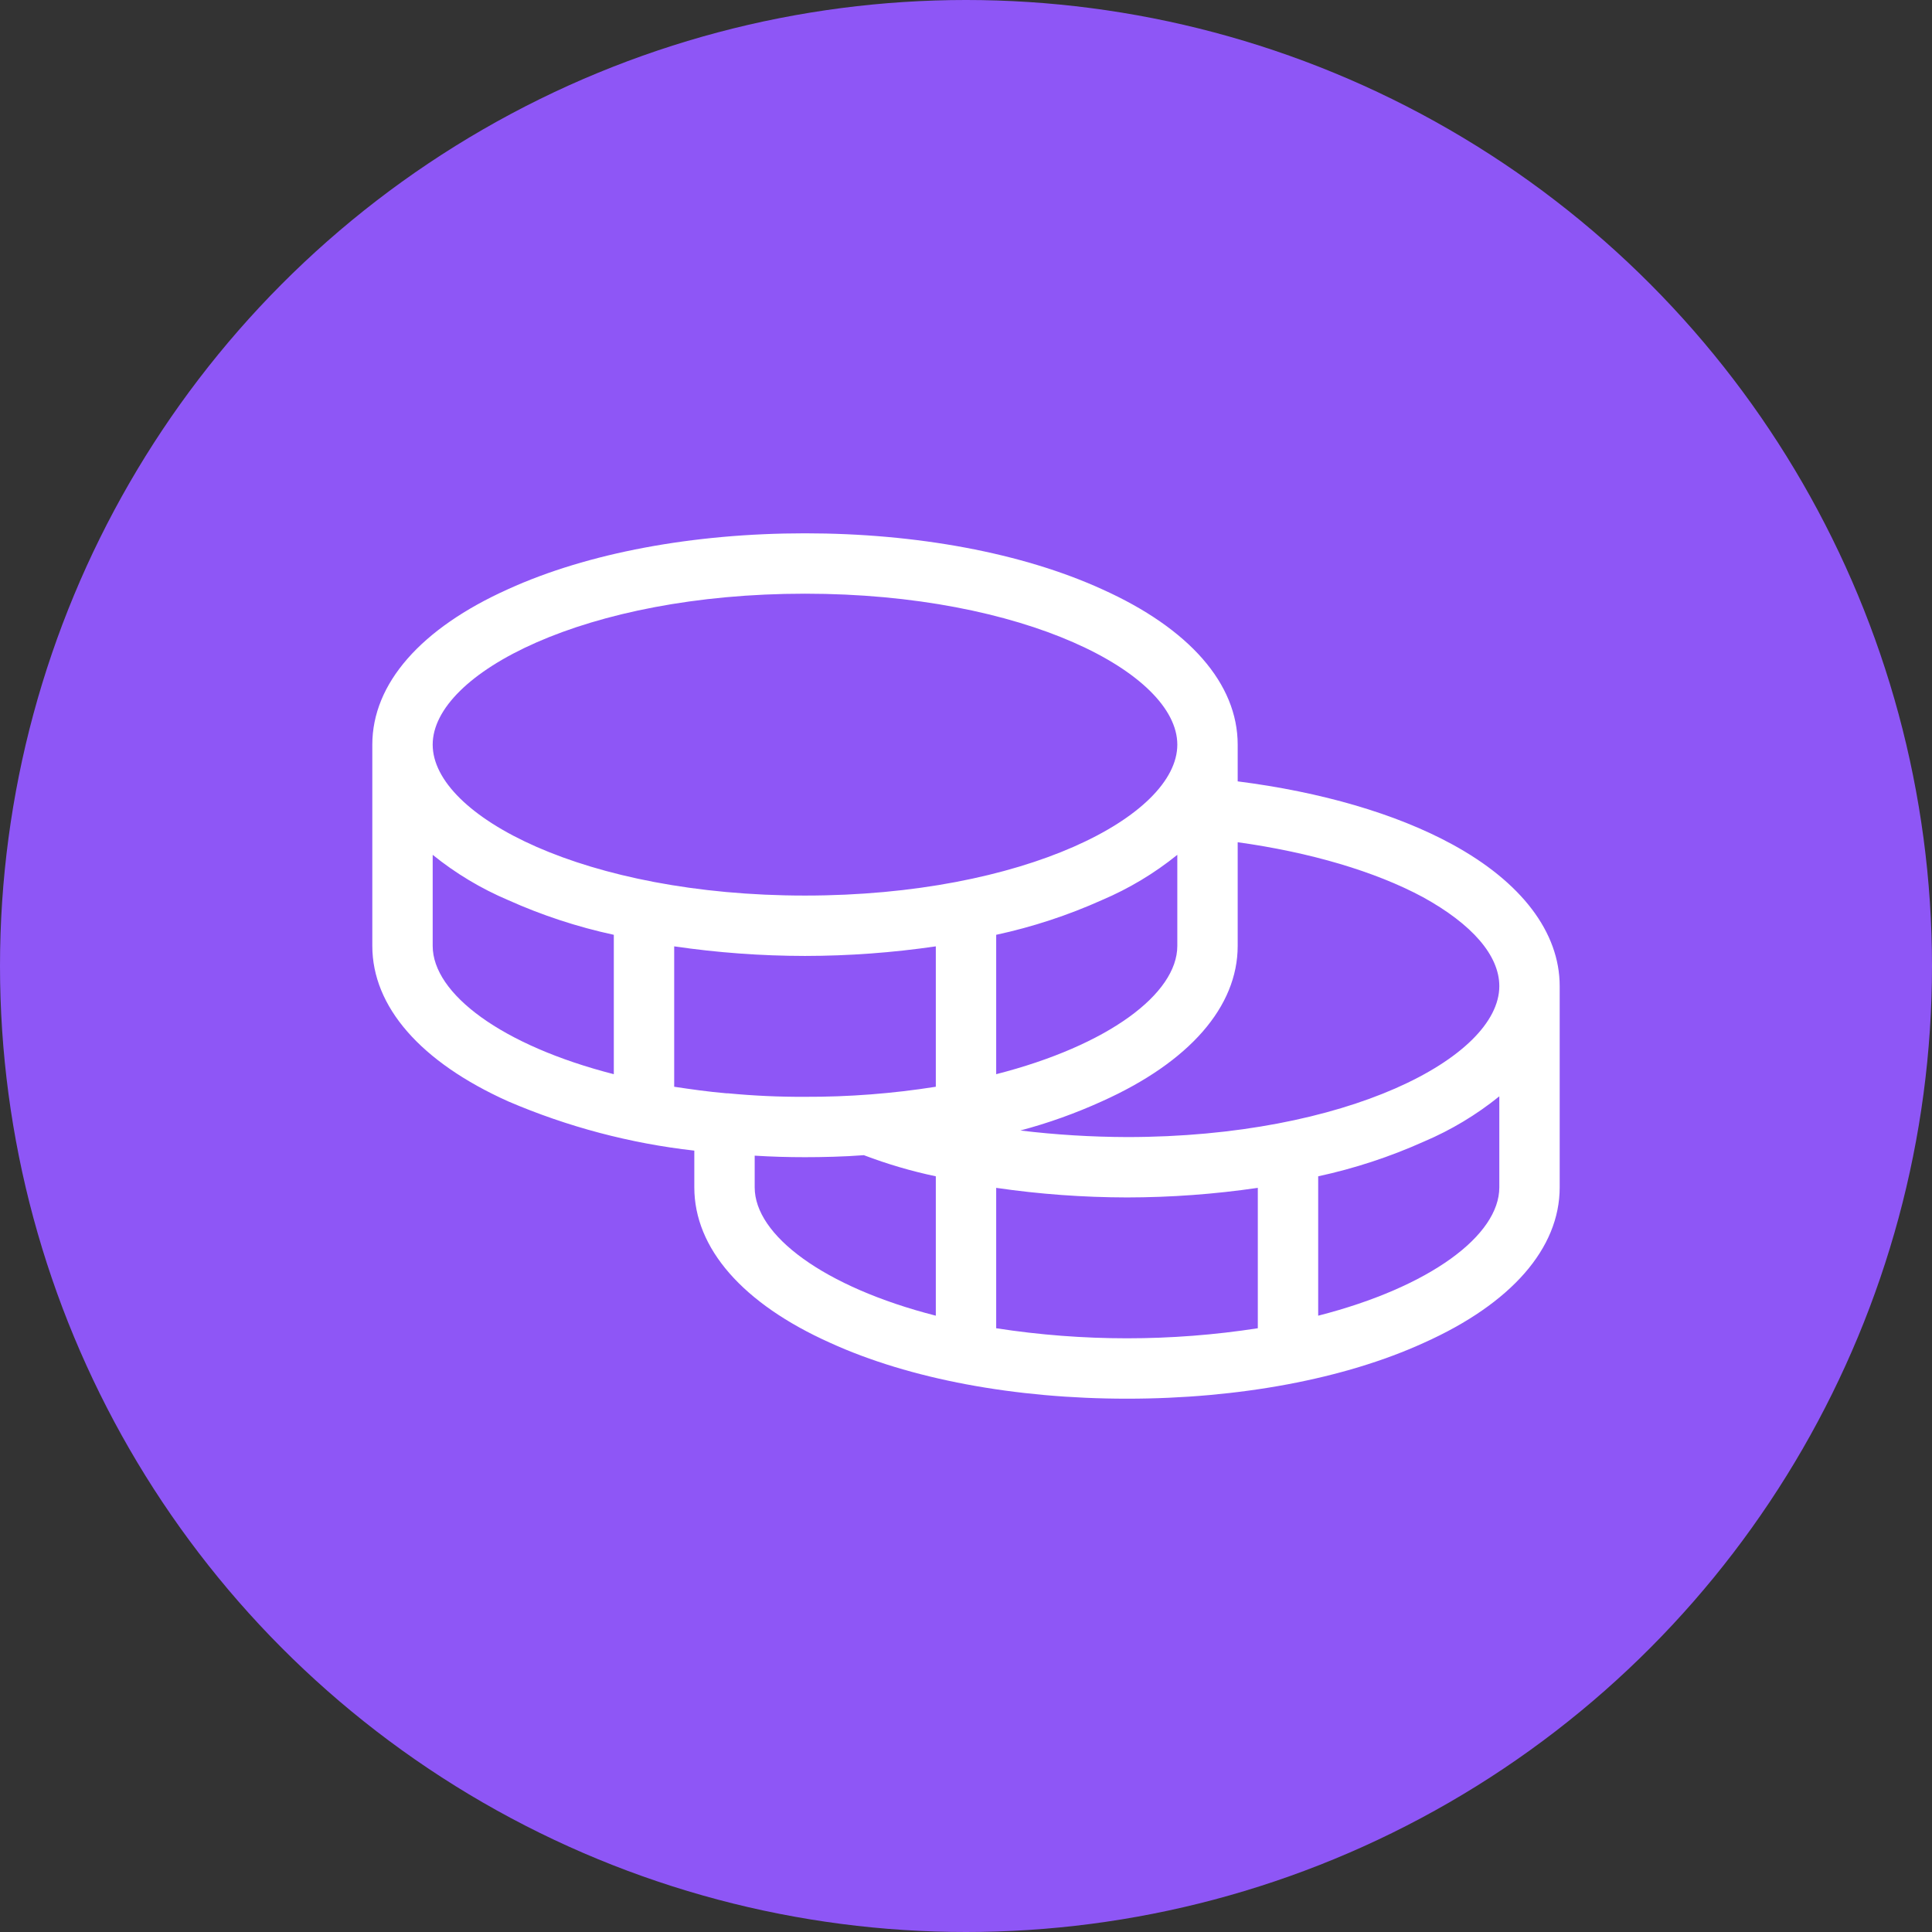
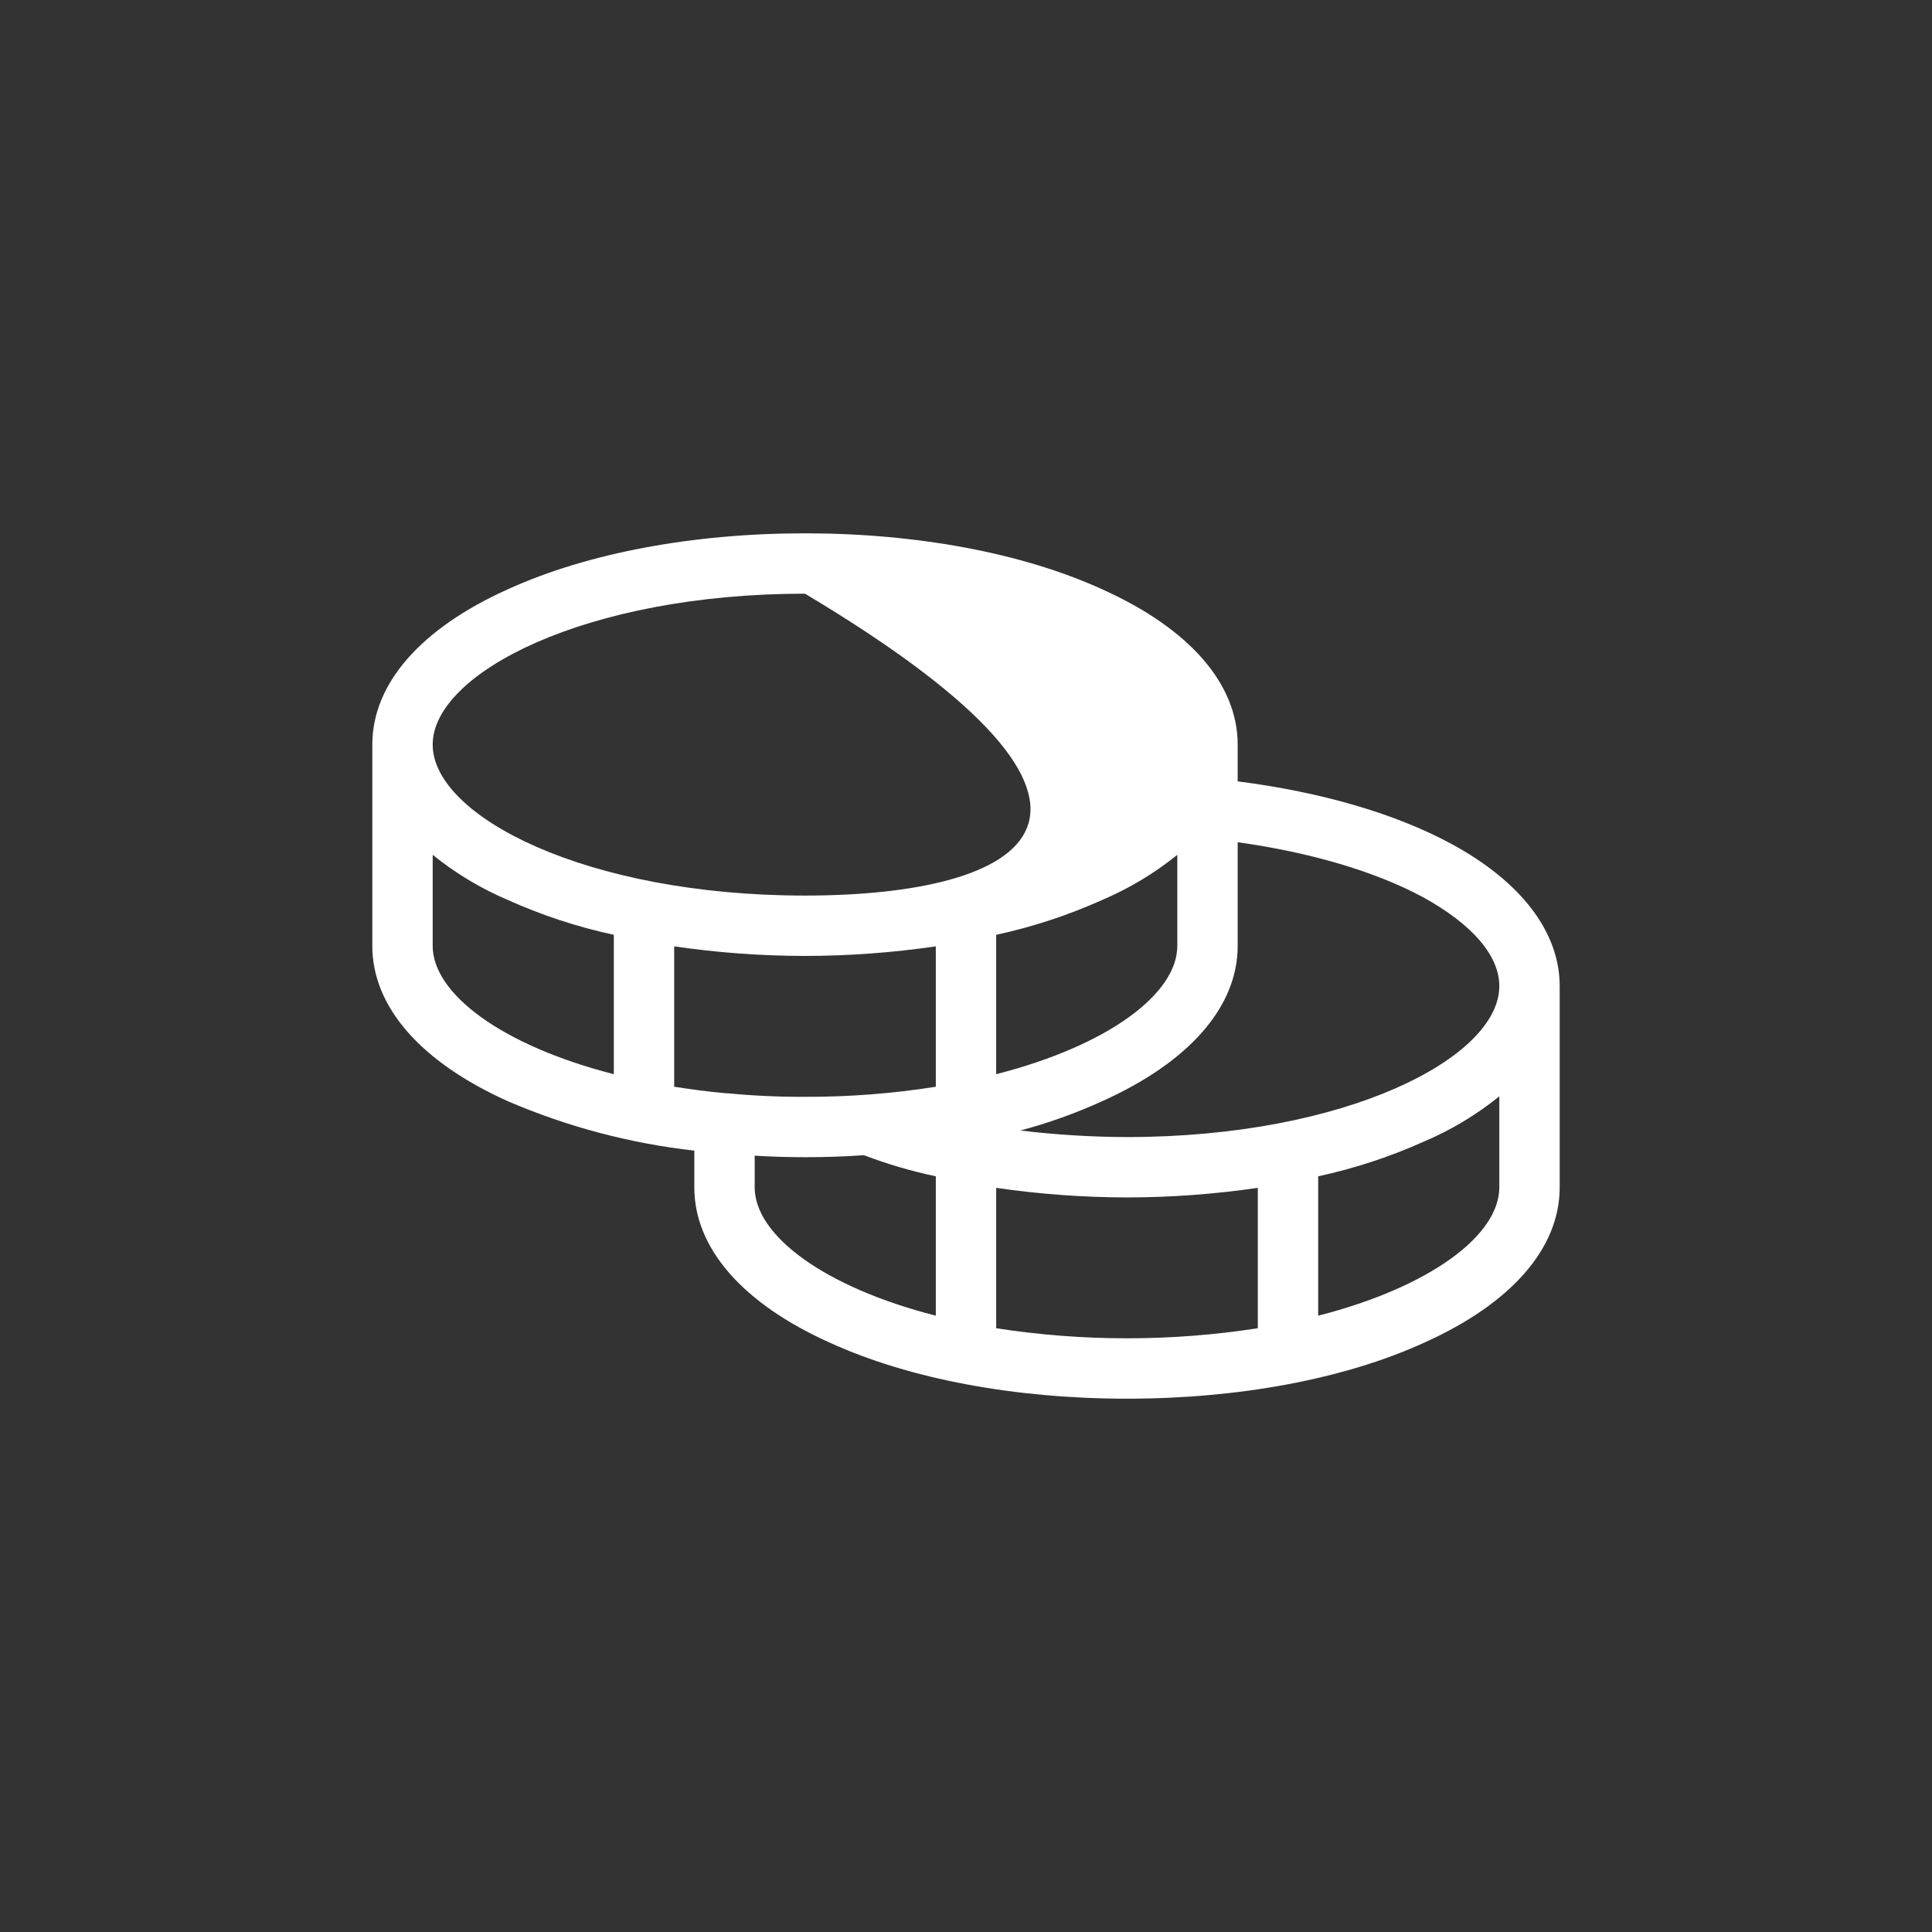
<svg xmlns="http://www.w3.org/2000/svg" width="48" height="48" viewBox="0 0 48 48" fill="none">
  <rect x="0" y="0" width="48" height="48" fill="#333333" stroke="none" />
-   <circle cx="24" cy="24" r="24" fill="#8E56F6" />
-   <path d="M36.075 20.975C34.675 20.212 32.812 19.675 30.75 19.413V18.5C30.75 16.988 29.55 15.613 27.375 14.637C25.4 13.738 22.775 13.25 20 13.25C17.225 13.25 14.6 13.738 12.625 14.637C10.45 15.613 9.25 16.988 9.25 18.5V23.5C9.25 25.012 10.45 26.387 12.625 27.363C14.098 27.995 15.657 28.408 17.25 28.587V29.5C17.25 31.012 18.45 32.388 20.625 33.362C22.6 34.263 25.225 34.75 28 34.75C30.775 34.75 33.4 34.263 35.375 33.362C37.55 32.388 38.75 31.012 38.75 29.5V24.5C38.75 23.163 37.8 21.913 36.075 20.975ZM35.35 22.288C36.575 22.962 37.25 23.738 37.25 24.5C37.25 26.275 33.45 28.25 28 28.25C27.114 28.247 26.229 28.193 25.35 28.087C26.044 27.903 26.721 27.66 27.375 27.363C29.55 26.387 30.75 25.012 30.75 23.5V20.925C32.55 21.175 34.163 21.65 35.35 22.288ZM18.087 27.163H18.05C17.6 27.125 17.163 27.062 16.75 27V23.512C17.826 23.669 18.912 23.749 20 23.75C21.088 23.749 22.174 23.669 23.25 23.512V27C22.175 27.17 21.088 27.254 20 27.25C19.361 27.253 18.723 27.224 18.087 27.163ZM29.25 21.238V23.5C29.25 24.688 27.538 25.975 24.75 26.688V23.225C25.653 23.03 26.533 22.741 27.375 22.363C28.049 22.077 28.681 21.698 29.25 21.238ZM20 14.75C25.45 14.75 29.25 16.725 29.25 18.5C29.25 20.275 25.45 22.25 20 22.25C14.55 22.25 10.75 20.275 10.75 18.5C10.75 16.725 14.55 14.75 20 14.75ZM10.75 23.5V21.238C11.319 21.698 11.95 22.077 12.625 22.363C13.467 22.741 14.347 23.03 15.25 23.225V26.688C12.463 25.975 10.75 24.688 10.75 23.5ZM18.75 29.5V28.712C19.163 28.738 19.575 28.75 20 28.75C20.425 28.75 20.975 28.738 21.462 28.7C22.044 28.921 22.641 29.097 23.25 29.225V32.688C20.462 31.975 18.75 30.688 18.75 29.5ZM24.75 33V29.512C25.826 29.669 26.912 29.748 28 29.75C29.088 29.749 30.174 29.669 31.25 29.512V33C29.096 33.333 26.904 33.333 24.75 33ZM32.75 32.688V29.225C33.653 29.03 34.533 28.741 35.375 28.363C36.05 28.077 36.681 27.698 37.25 27.238V29.5C37.25 30.688 35.538 31.975 32.75 32.688Z" fill="white" />
+   <path d="M36.075 20.975C34.675 20.212 32.812 19.675 30.75 19.413V18.5C30.75 16.988 29.55 15.613 27.375 14.637C25.4 13.738 22.775 13.25 20 13.25C17.225 13.25 14.6 13.738 12.625 14.637C10.45 15.613 9.25 16.988 9.25 18.5V23.5C9.25 25.012 10.45 26.387 12.625 27.363C14.098 27.995 15.657 28.408 17.25 28.587V29.5C17.25 31.012 18.45 32.388 20.625 33.362C22.6 34.263 25.225 34.75 28 34.75C30.775 34.75 33.4 34.263 35.375 33.362C37.55 32.388 38.75 31.012 38.75 29.5V24.5C38.75 23.163 37.8 21.913 36.075 20.975ZM35.35 22.288C36.575 22.962 37.25 23.738 37.25 24.5C37.25 26.275 33.45 28.25 28 28.25C27.114 28.247 26.229 28.193 25.35 28.087C26.044 27.903 26.721 27.66 27.375 27.363C29.55 26.387 30.75 25.012 30.75 23.5V20.925C32.55 21.175 34.163 21.65 35.35 22.288ZM18.087 27.163H18.05C17.6 27.125 17.163 27.062 16.75 27V23.512C17.826 23.669 18.912 23.749 20 23.75C21.088 23.749 22.174 23.669 23.25 23.512V27C22.175 27.17 21.088 27.254 20 27.25C19.361 27.253 18.723 27.224 18.087 27.163ZM29.25 21.238V23.5C29.25 24.688 27.538 25.975 24.75 26.688V23.225C25.653 23.03 26.533 22.741 27.375 22.363C28.049 22.077 28.681 21.698 29.25 21.238ZM20 14.75C29.25 20.275 25.45 22.25 20 22.25C14.55 22.25 10.75 20.275 10.75 18.5C10.75 16.725 14.55 14.75 20 14.75ZM10.75 23.5V21.238C11.319 21.698 11.95 22.077 12.625 22.363C13.467 22.741 14.347 23.03 15.25 23.225V26.688C12.463 25.975 10.75 24.688 10.75 23.5ZM18.75 29.5V28.712C19.163 28.738 19.575 28.75 20 28.75C20.425 28.75 20.975 28.738 21.462 28.7C22.044 28.921 22.641 29.097 23.25 29.225V32.688C20.462 31.975 18.75 30.688 18.75 29.5ZM24.75 33V29.512C25.826 29.669 26.912 29.748 28 29.75C29.088 29.749 30.174 29.669 31.25 29.512V33C29.096 33.333 26.904 33.333 24.75 33ZM32.75 32.688V29.225C33.653 29.03 34.533 28.741 35.375 28.363C36.05 28.077 36.681 27.698 37.25 27.238V29.5C37.25 30.688 35.538 31.975 32.75 32.688Z" fill="white" />
</svg>